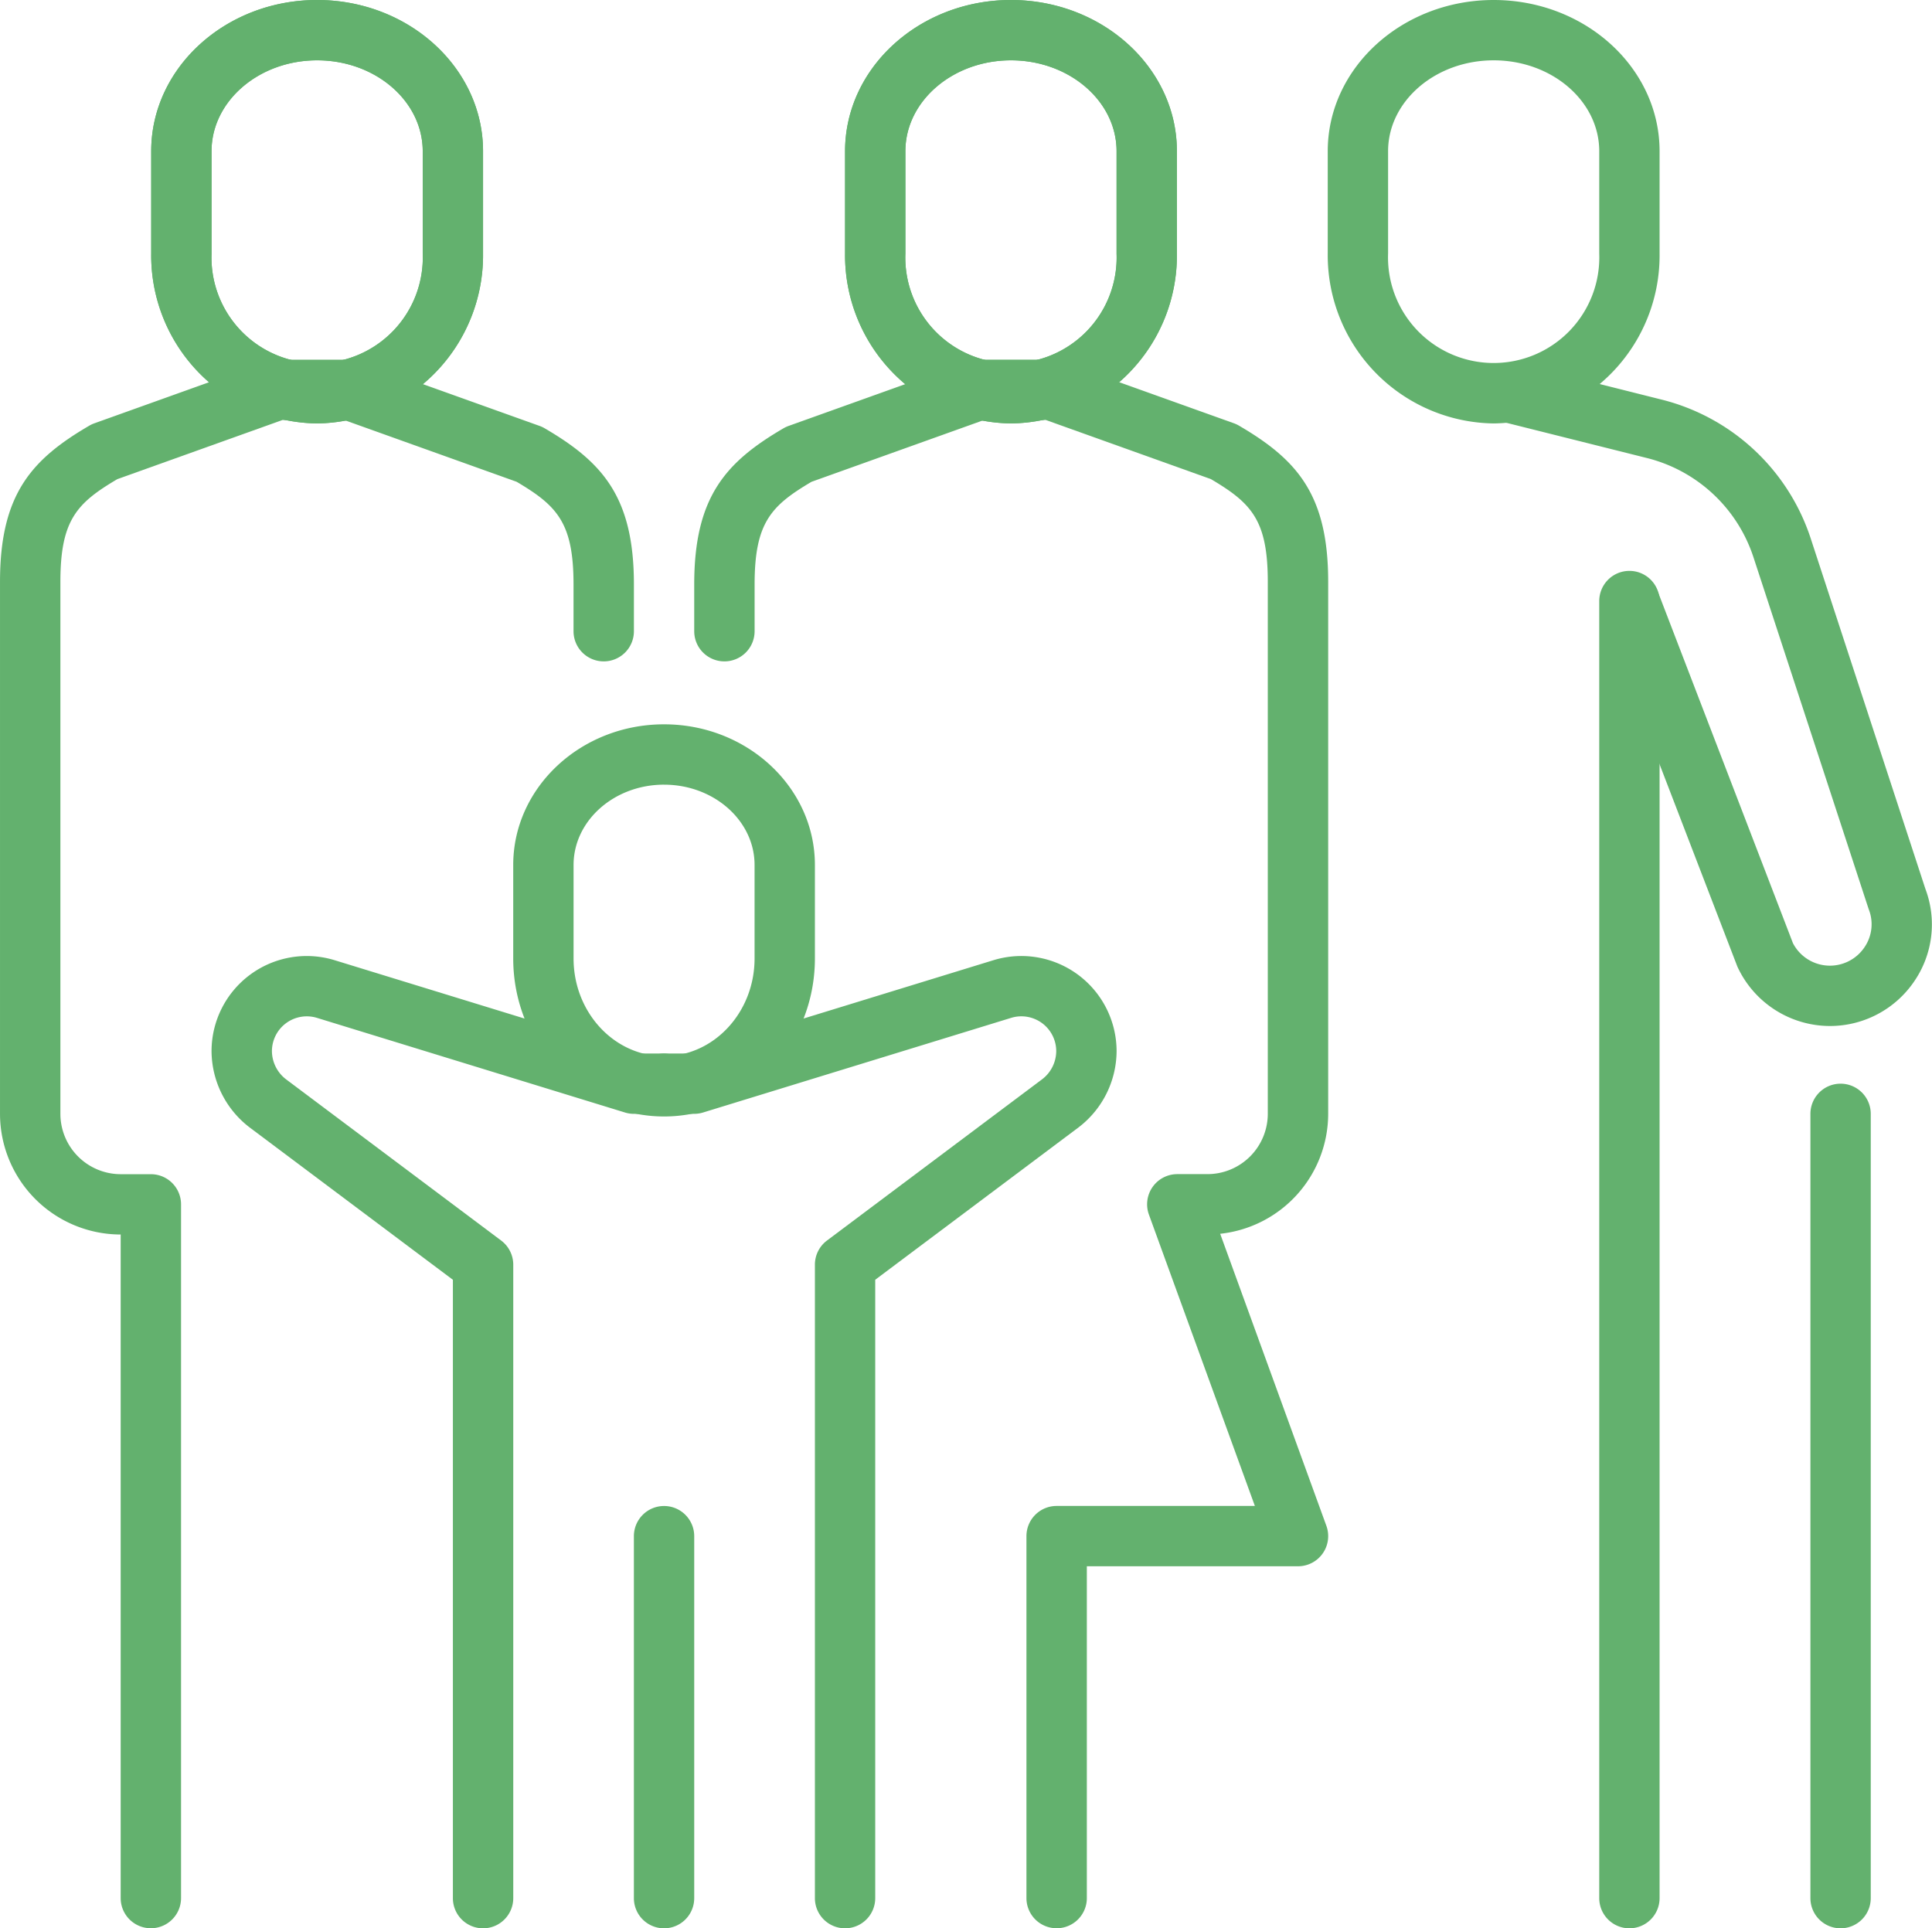
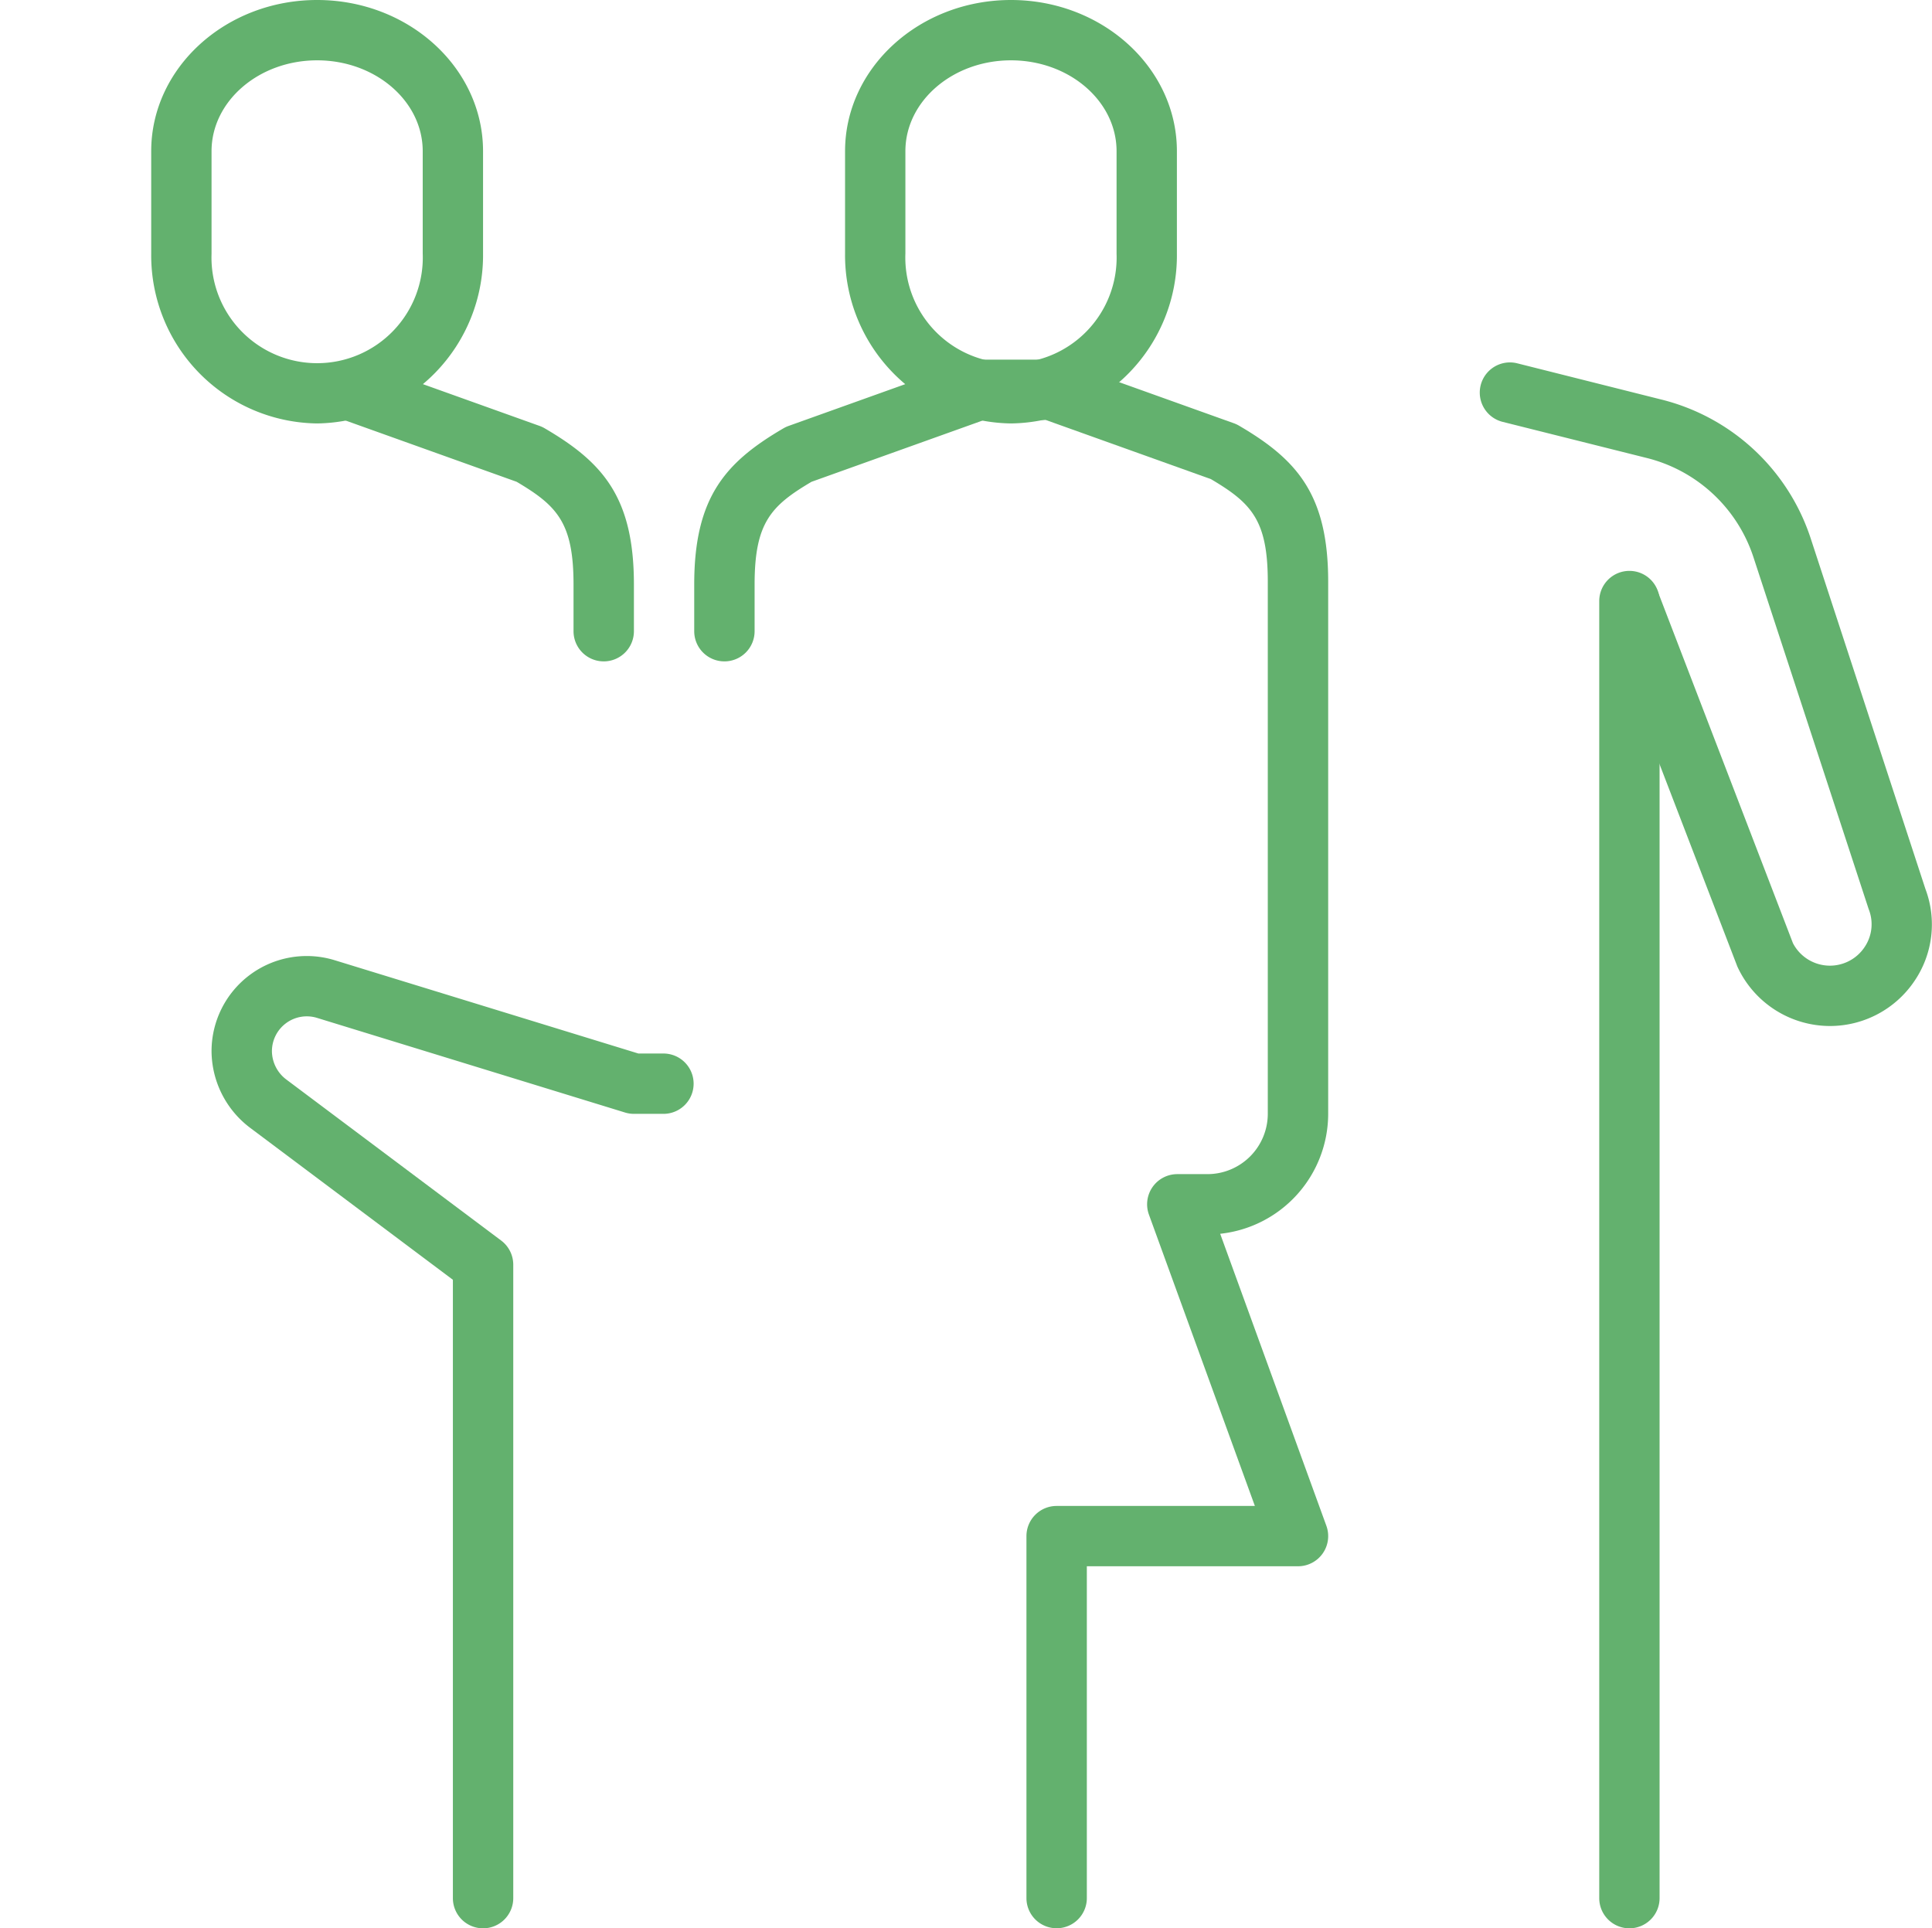
<svg xmlns="http://www.w3.org/2000/svg" width="156.172" height="155.885">
  <g fill="#63b16e">
-     <path d="M53.679 155.885a2.439 2.439 0 01-2.439-2.44v-29.261a2.439 2.439 0 012.439-2.439 2.439 2.439 0 012.438 2.439v29.261a2.439 2.439 0 01-2.438 2.44zM53.679 90.256c-6.723 0-12.193-5.729-12.193-12.772v-7.56c0-6.269 5.47-11.37 12.193-11.37s12.193 5.1 12.193 11.37v7.56c0 7.044-5.47 12.772-12.193 12.772zm0-26.824c-4.034 0-7.315 2.913-7.315 6.493v7.56c0 4.353 3.282 7.895 7.315 7.895s7.316-3.542 7.316-7.895v-7.56c0-3.579-3.282-6.492-7.316-6.492z" />
-     <path d="M68.31 155.884a2.438 2.438 0 01-2.438-2.439v-51.209a2.438 2.438 0 01.976-1.951l17.405-13.046a2.885 2.885 0 001.127-2.255 2.818 2.818 0 00-3.645-2.7l-24.9 7.65a2.436 2.436 0 01-.716.108H53.68a2.439 2.439 0 010-4.877h2.073l24.553-7.543a7.7 7.7 0 019.953 7.361 7.8 7.8 0 01-3.057 6.141l-16.454 12.332v49.99a2.438 2.438 0 01-2.438 2.438z" />
    <path d="M39.047 155.885a2.438 2.438 0 01-2.438-2.439v-49.989l-16.43-12.315a7.816 7.816 0 01-3.079-6.158 7.695 7.695 0 019.95-7.361l24.556 7.544h2.073a2.439 2.439 0 010 4.877H51.24a2.44 2.44 0 01-.716-.108l-24.9-7.651a2.818 2.818 0 00-3.643 2.7 2.9 2.9 0 001.149 2.272l17.383 13.03a2.439 2.439 0 01.976 1.951v51.21a2.439 2.439 0 01-2.442 2.437zM25.635 34.231a13.583 13.583 0 01-13.412-13.717v-8.291C12.223 5.483 18.24 0 25.635 0s13.412 5.483 13.412 12.223v8.261a13.6 13.6 0 01-13.412 13.747zm0-29.354c-4.707 0-8.535 3.3-8.535 7.346v8.291a8.541 8.541 0 1017.07-.03v-8.261c0-4.05-3.829-7.346-8.535-7.346z" />
-     <path d="M25.635 34.231a13.583 13.583 0 01-13.412-13.717v-8.291C12.223 5.483 18.24 0 25.635 0s13.412 5.483 13.412 12.223v8.261a13.6 13.6 0 01-13.412 13.747zm0-29.354c-4.707 0-8.535 3.3-8.535 7.346v8.291a8.541 8.541 0 1017.07-.03v-8.261c0-4.05-3.829-7.346-8.535-7.346z" />
-     <path d="M12.193 155.88a2.439 2.439 0 01-2.438-2.439V99.798a9.765 9.765 0 01-9.754-9.754v-43.01c0-7.065 2.535-9.887 7.213-12.621a2.424 2.424 0 01.409-.191l13.96-5a2.441 2.441 0 01.822-.143h6.889a2.439 2.439 0 010 4.877h-6.466L9.482 38.735c-3.268 1.931-4.6 3.3-4.6 8.3v43.01a4.883 4.883 0 004.877 4.877h2.438a2.439 2.439 0 012.438 2.439v56.087a2.439 2.439 0 01-2.442 2.432zM120.739 34.231a13.6 13.6 0 01-13.412-13.747v-8.261c0-6.74 6.017-12.223 13.412-12.223s13.412 5.483 13.412 12.223v8.291a13.582 13.582 0 01-13.412 13.717zm0-29.354c-4.706 0-8.534 3.3-8.534 7.346v8.261a8.54 8.54 0 1017.069.03v-8.291c0-4.05-3.828-7.346-8.535-7.346zM148.783 155.885a2.439 2.439 0 01-2.439-2.439v-63.4a2.439 2.439 0 012.439-2.441 2.439 2.439 0 012.438 2.439v63.4a2.439 2.439 0 01-2.438 2.441zM81.722 34.231A13.6 13.6 0 0168.31 20.484v-8.261C68.31 5.483 74.327 0 81.722 0s13.412 5.483 13.412 12.223v8.291a13.582 13.582 0 01-13.412 13.717zm0-29.354c-4.707 0-8.535 3.3-8.535 7.346v8.261a8.541 8.541 0 1017.07.03v-8.291c0-4.05-3.829-7.346-8.535-7.346z" />
    <path d="M81.722 34.231A13.6 13.6 0 0168.31 20.484v-8.261C68.31 5.483 74.327 0 81.722 0s13.412 5.483 13.412 12.223v8.291a13.582 13.582 0 01-13.412 13.717zm0-29.354c-4.707 0-8.535 3.3-8.535 7.346v8.261a8.541 8.541 0 1017.07.03v-8.291c0-4.05-3.829-7.346-8.535-7.346z" />
-     <path d="M85.411 155.88a2.439 2.439 0 01-2.439-2.439V124.18a2.439 2.439 0 012.439-2.439h16.026l-8.564-23.552a2.439 2.439 0 012.292-3.272h2.439a4.883 4.883 0 004.877-4.877V47.03c0-5-1.336-6.367-4.6-8.3l-13.346-4.779H78.07a2.439 2.439 0 010-4.877h6.889a2.439 2.439 0 01.822.143l13.96 5a2.441 2.441 0 01.409.191c4.678 2.735 7.213 5.556 7.213 12.621v43.01a9.768 9.768 0 01-8.73 9.7l8.583 23.606a2.438 2.438 0 01-2.292 3.272h-17.07v26.824a2.439 2.439 0 01-2.443 2.439zM131.713 155.885a2.439 2.439 0 01-2.439-2.435V48.589a2.439 2.439 0 012.439-2.439 2.439 2.439 0 012.438 2.439V153.45a2.439 2.439 0 01-2.438 2.435z" />
+     <path d="M85.411 155.88a2.439 2.439 0 01-2.439-2.439V124.18a2.439 2.439 0 012.439-2.439h16.026l-8.564-23.552a2.439 2.439 0 012.292-3.272h2.439a4.883 4.883 0 004.877-4.877V47.03c0-5-1.336-6.367-4.6-8.3l-13.346-4.779H78.07a2.439 2.439 0 010-4.877h6.889a2.439 2.439 0 01.822.143l13.96 5a2.441 2.441 0 01.409.191c4.678 2.735 7.213 5.556 7.213 12.621v43.01a9.768 9.768 0 01-8.73 9.7l8.583 23.606a2.438 2.438 0 01-2.292 3.272h-17.07v26.824a2.439 2.439 0 01-2.443 2.439zM131.713 155.885a2.439 2.439 0 01-2.439-2.435V48.589a2.439 2.439 0 012.439-2.439 2.439 2.439 0 012.438 2.439V153.45a2.439 2.439 0 01-2.438 2.435" />
    <path d="M147.928 82.942a8.248 8.248 0 01-7.492-4.811l-10.94-28.454a2.439 2.439 0 014.553-1.75l10.882 28.318a3.366 3.366 0 005.771.349 3.291 3.291 0 00.351-3.1l-9.314-28.449a12.173 12.173 0 00-8.638-8.025l-11.676-2.927a2.439 2.439 0 011.186-4.731l11.67 2.933a17.03 17.03 0 0112.086 11.231l9.269 28.326a8.131 8.131 0 01-.909 7.492 8.233 8.233 0 01-6.799 3.598zM48.799 53.466a2.439 2.439 0 01-2.438-2.439v-3.78c0-5-1.336-6.367-4.6-8.3l-13.745-4.922a2.439 2.439 0 111.644-4.592l13.961 5a2.437 2.437 0 01.408.191c4.678 2.735 7.213 5.556 7.213 12.621v3.78a2.439 2.439 0 01-2.443 2.441zM58.555 53.466a2.439 2.439 0 01-2.438-2.439v-3.78c0-7.065 2.535-9.887 7.212-12.621a2.458 2.458 0 01.409-.191l13.961-5a2.439 2.439 0 011.644 4.592l-13.745 4.922c-3.268 1.931-4.6 3.3-4.6 8.3v3.78a2.439 2.439 0 01-2.443 2.437z" />
  </g>
</svg>